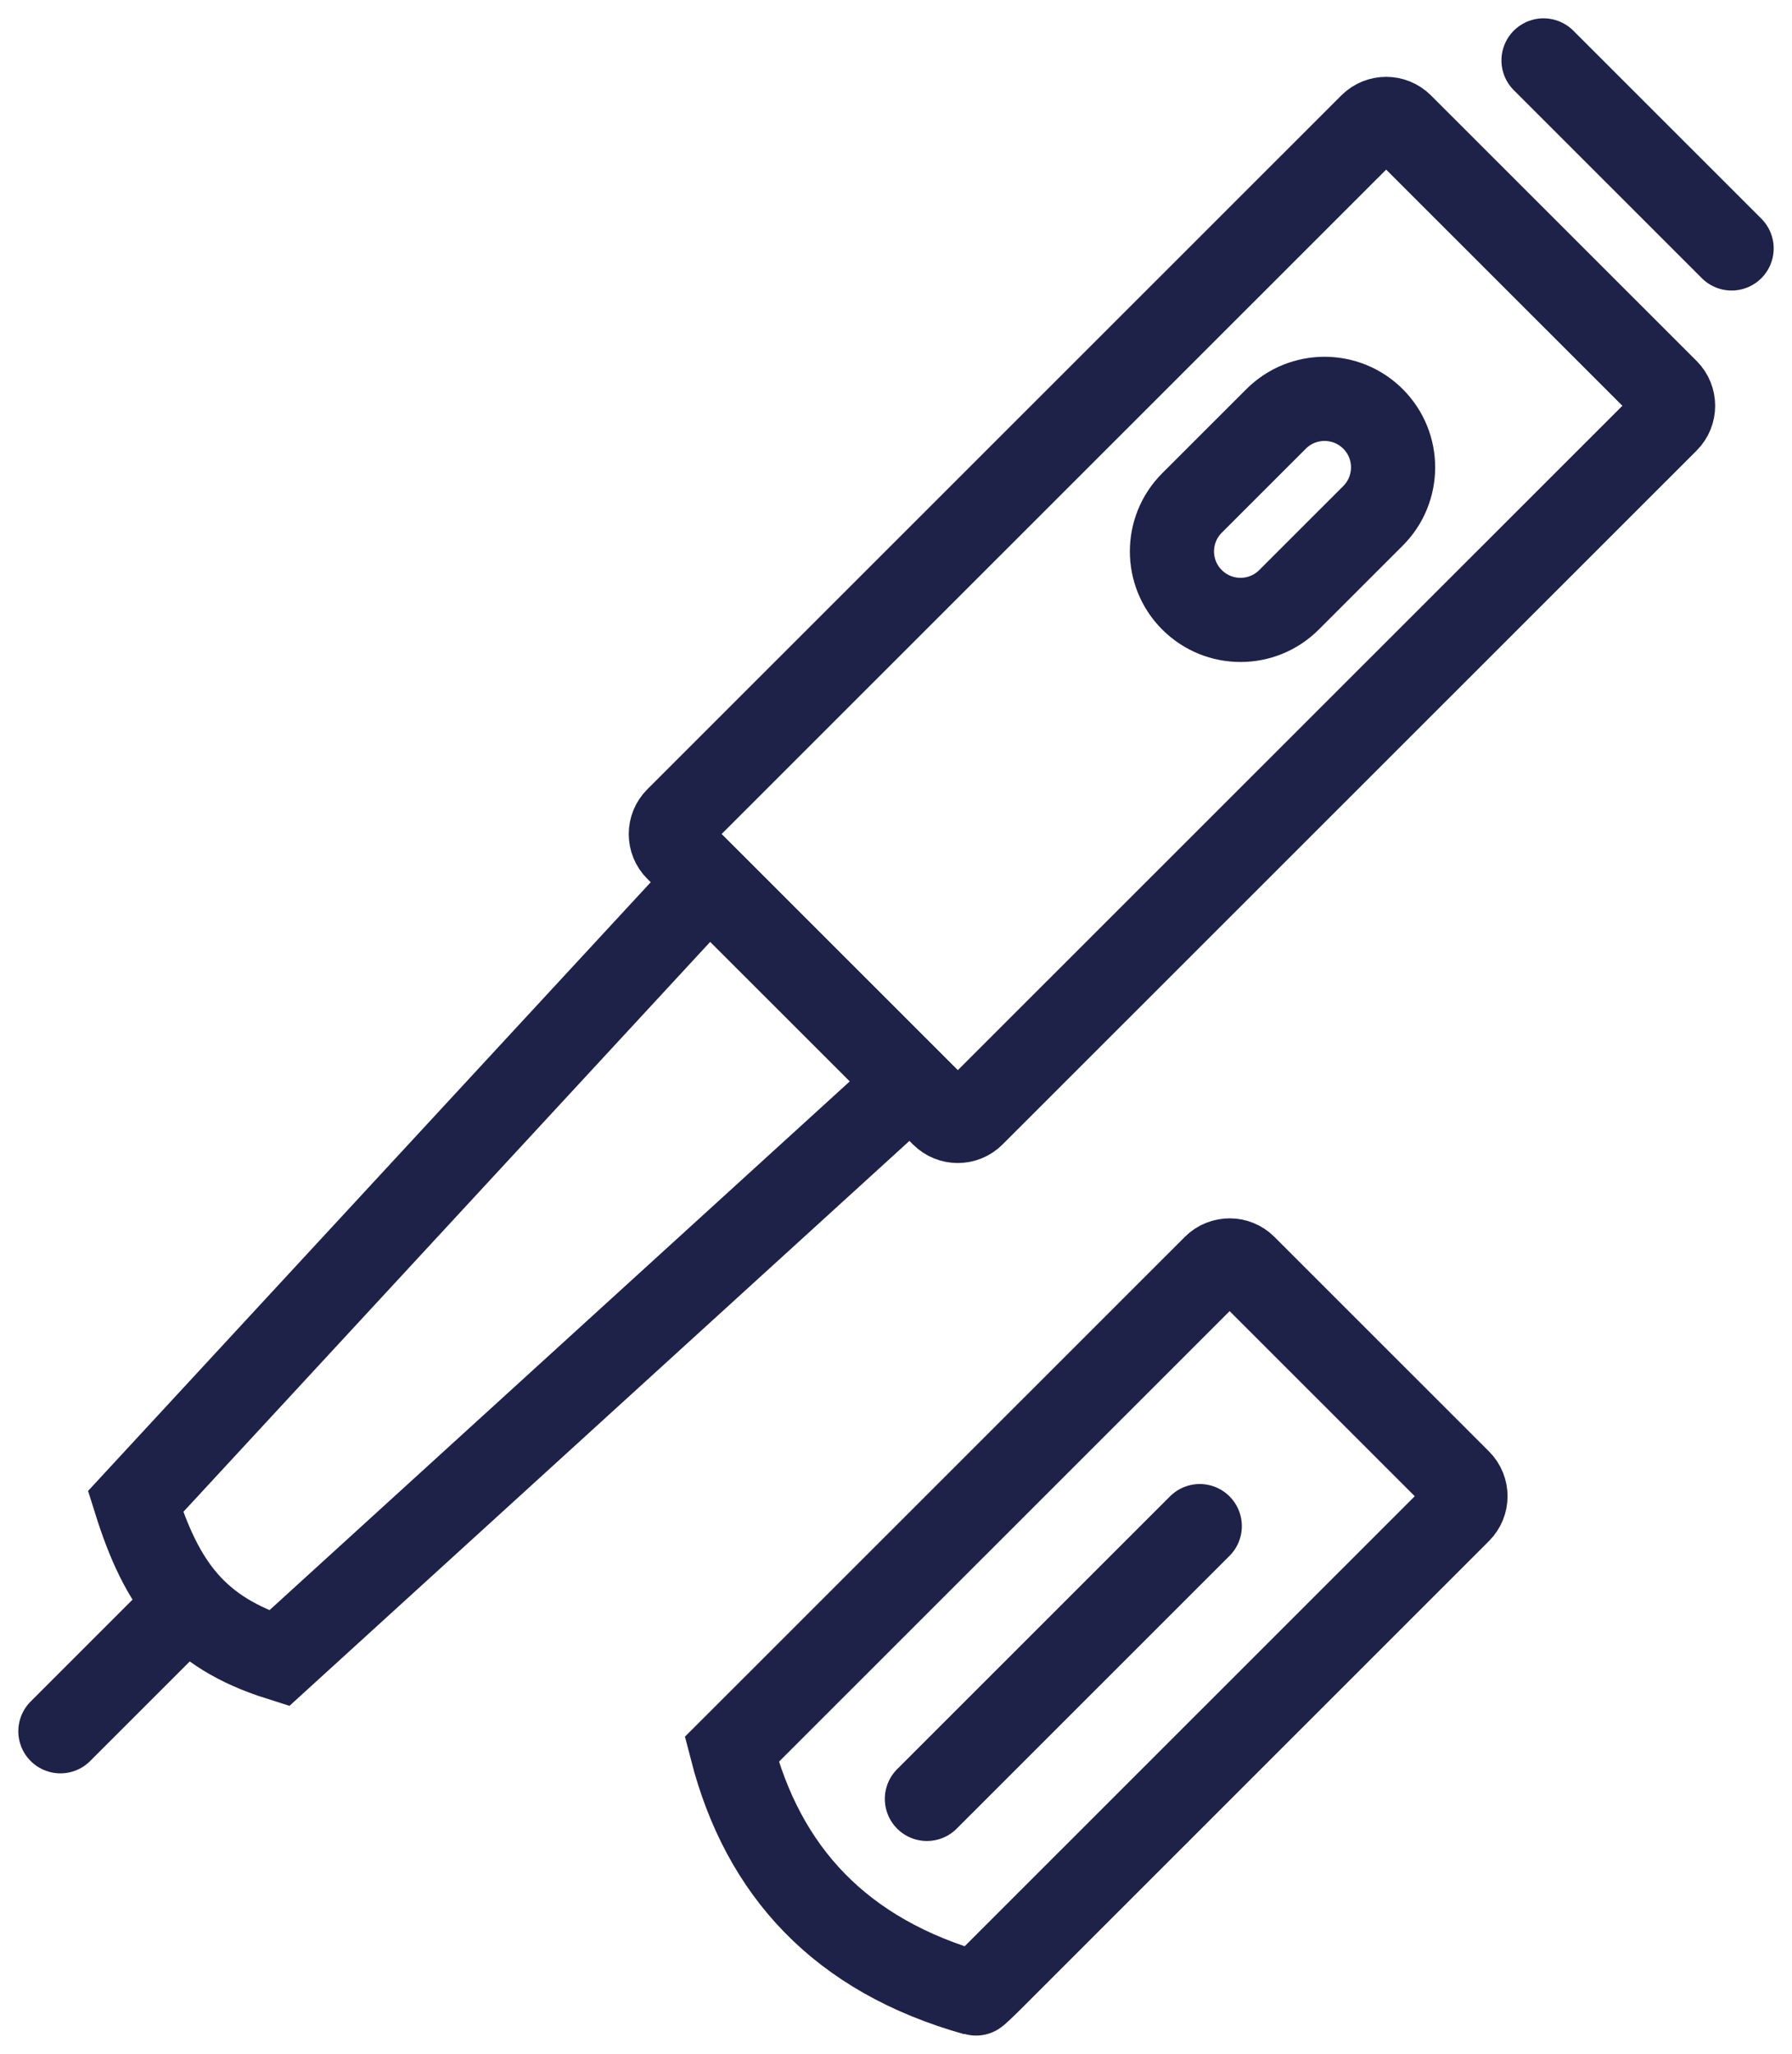
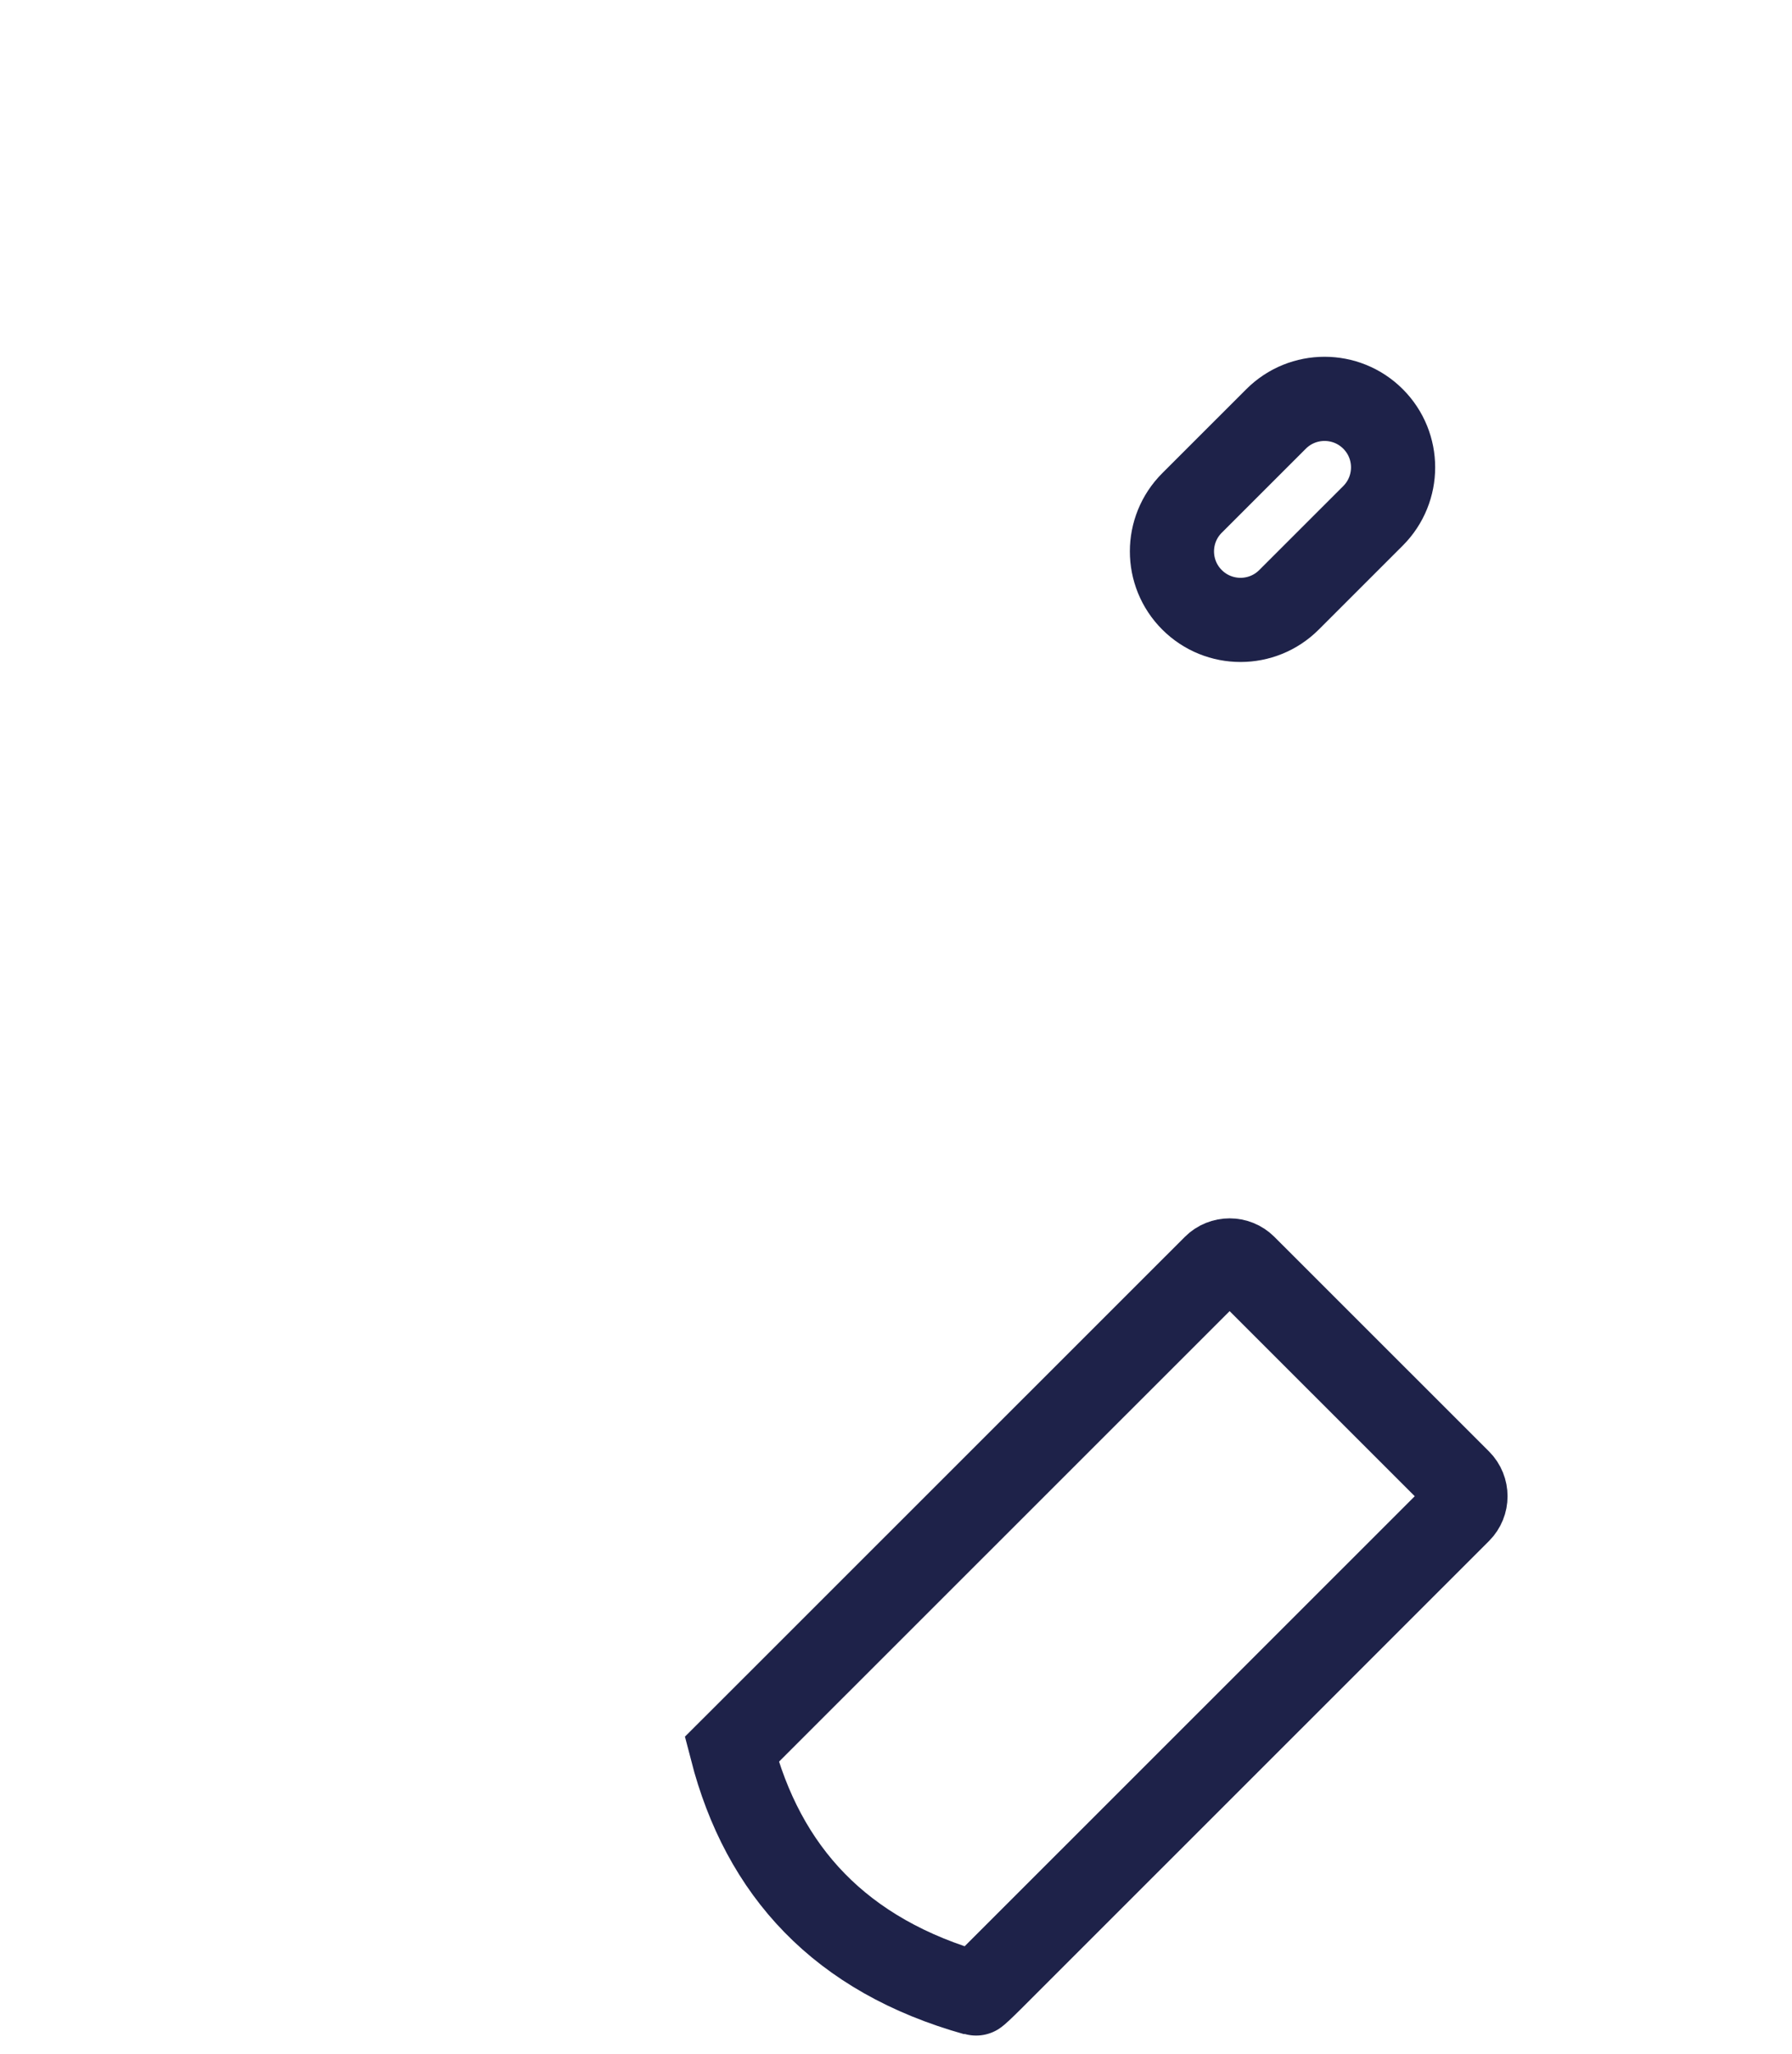
<svg xmlns="http://www.w3.org/2000/svg" height="102" viewBox="0 0 89 102" width="89">
  <g fill="none" fill-rule="evenodd" stroke="#1e2249" stroke-linecap="round" stroke-width="4.18">
    <g transform="translate(6.731 5.905)">
      <path d="m52.472 23.881c-1.331-1.328-1.331-3.484 0-4.812l4.174-4.172c1.329-1.328 3.485-1.328 4.814 0 1.329 1.328 1.329 3.482 0 4.812l-4.174 4.172c-1.329 1.328-3.483 1.328-4.814 0z" />
      <path d="m42.505 92.368c-.411.41-.76.737-.779.727-6.735-1.886-10.559-6.092-12.117-12.13l.745-.743 23.24-23.232c.409-.408 1.08-.408 1.489 0l10.662 10.658c.409.41.409 1.08 0 1.488z" />
-       <path d="m41.581 49.449c-.411.41-1.08.41-1.489 0l-13.198-13.193c-.411-.408-.411-1.078 0-1.488l34.473-34.46c.411-.41 1.08-.41 1.491 0l13.198 13.191c.409.41.409 1.08 0 1.49z" />
-       <path d="m7.128 76.445c-4.138-1.311-5.827-3.648-7.128-7.787l28.484-30.81 10.018 10.012z" />
    </g>
-     <path d="m8.875 80.095-5.875 5.873" />
-     <path d="m59.586 75.781-13.551 13.546" />
-     <path d="m76.66 3 9.34 9.336" />
  </g>
</svg>